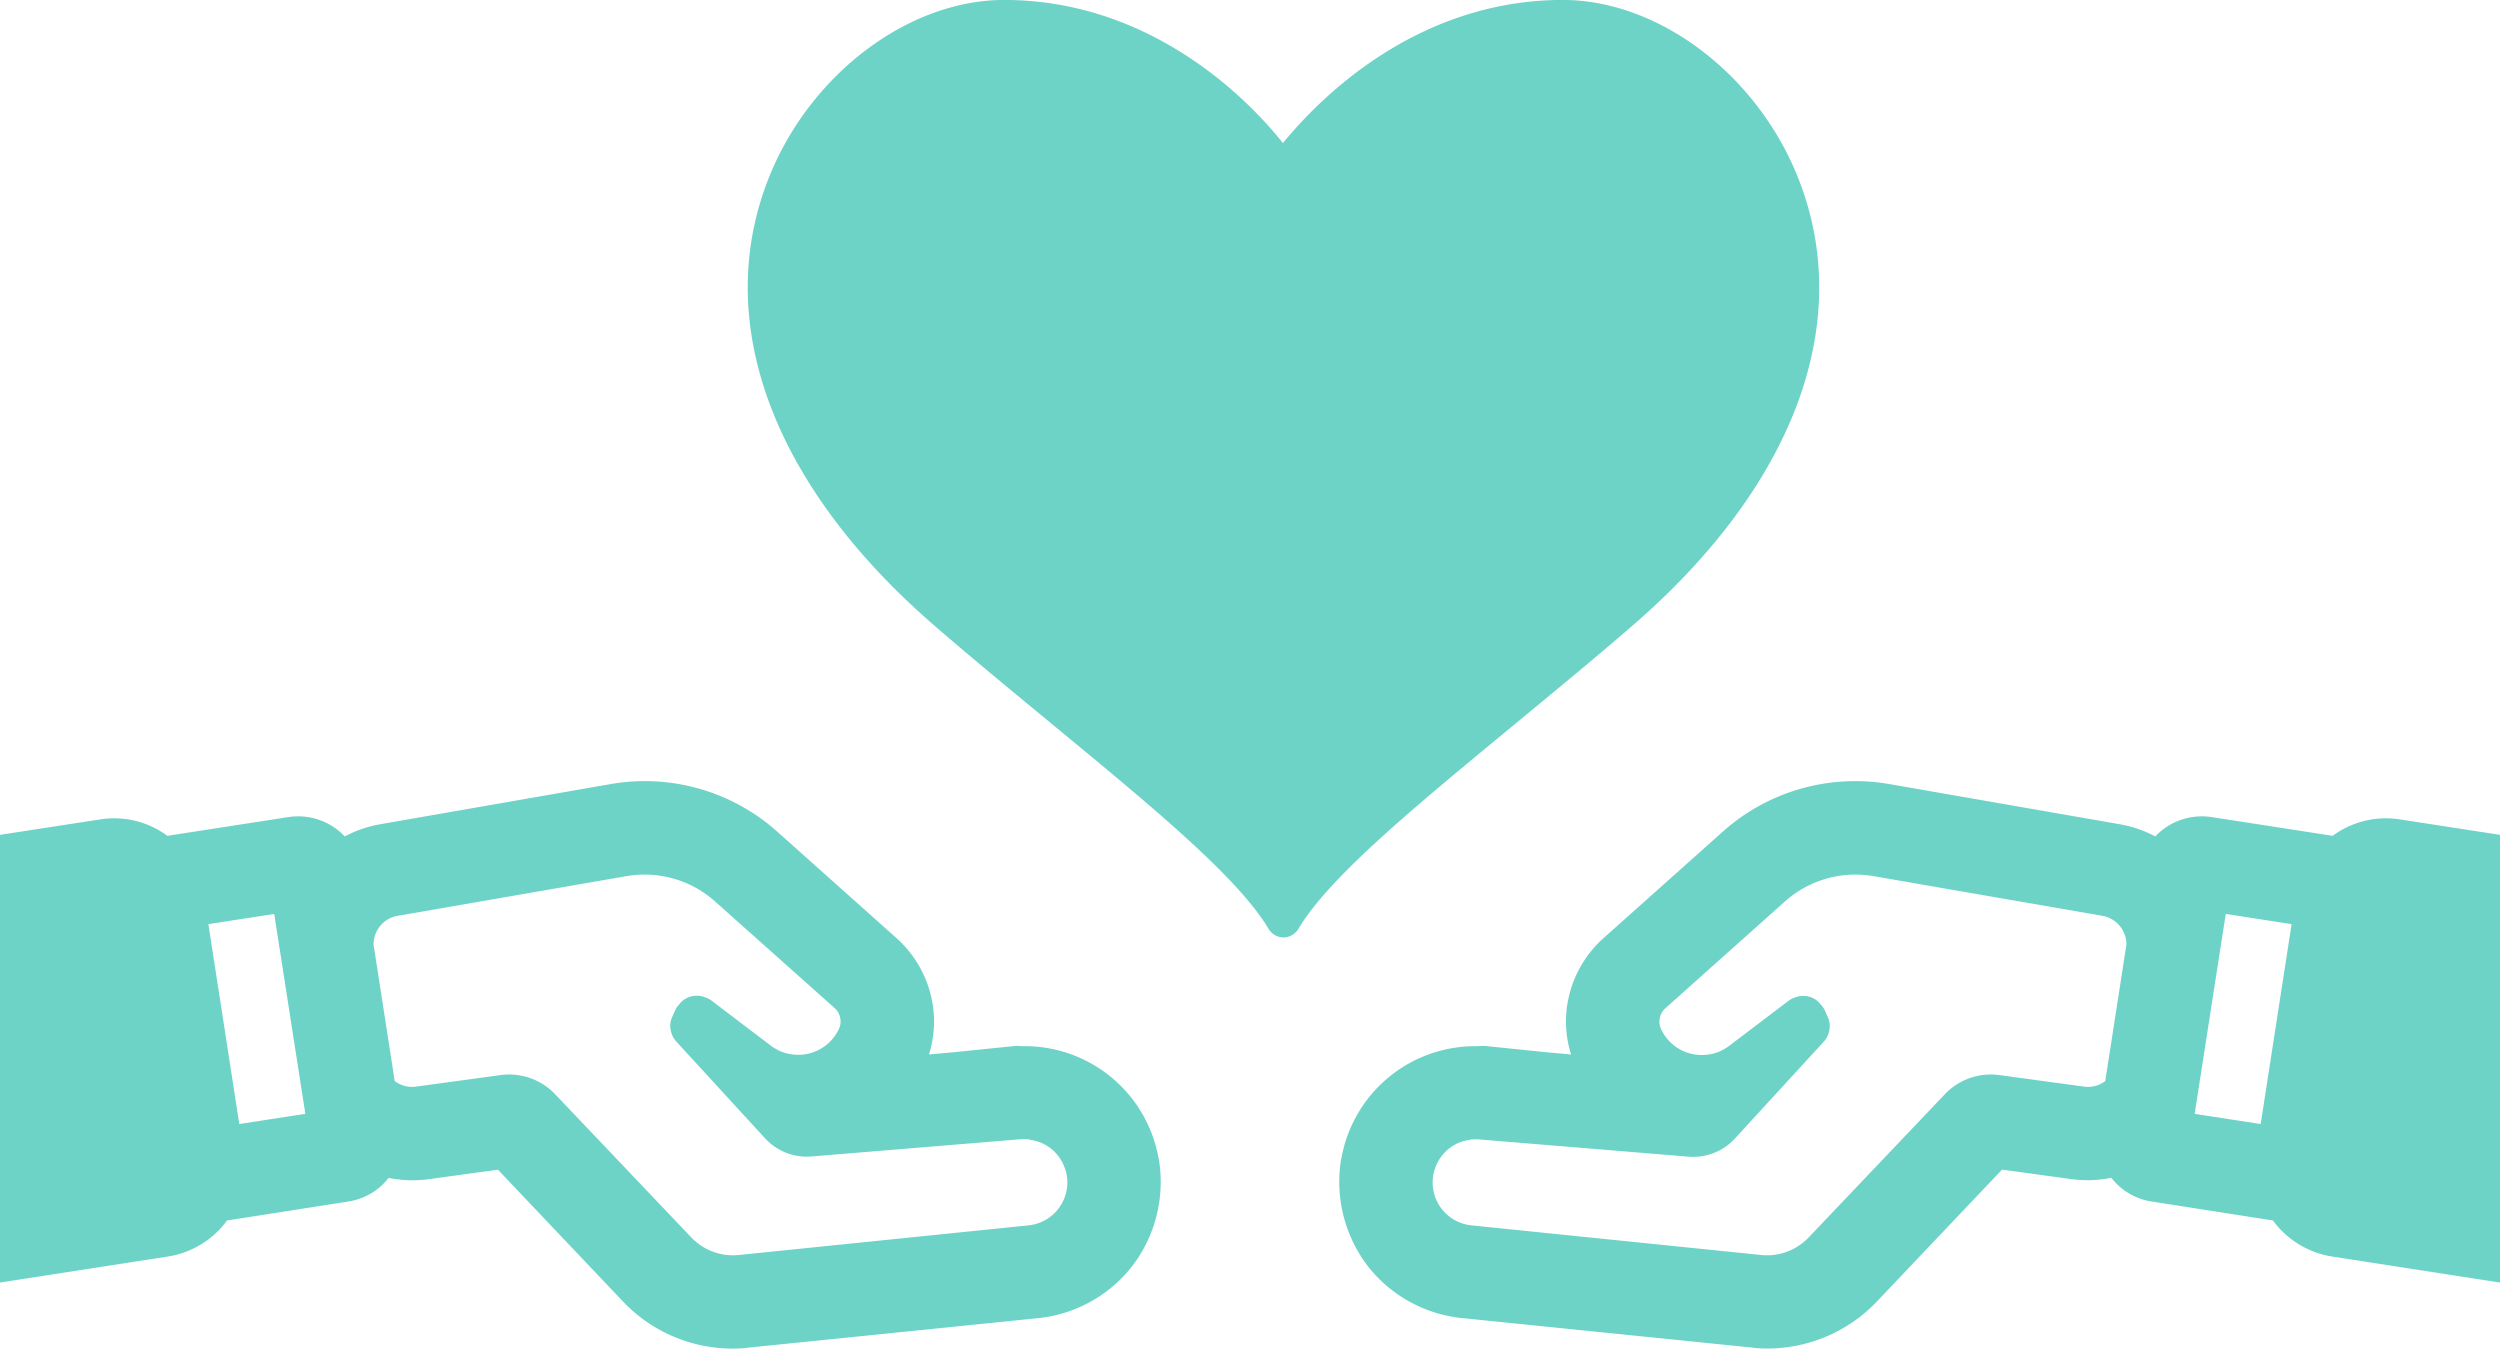
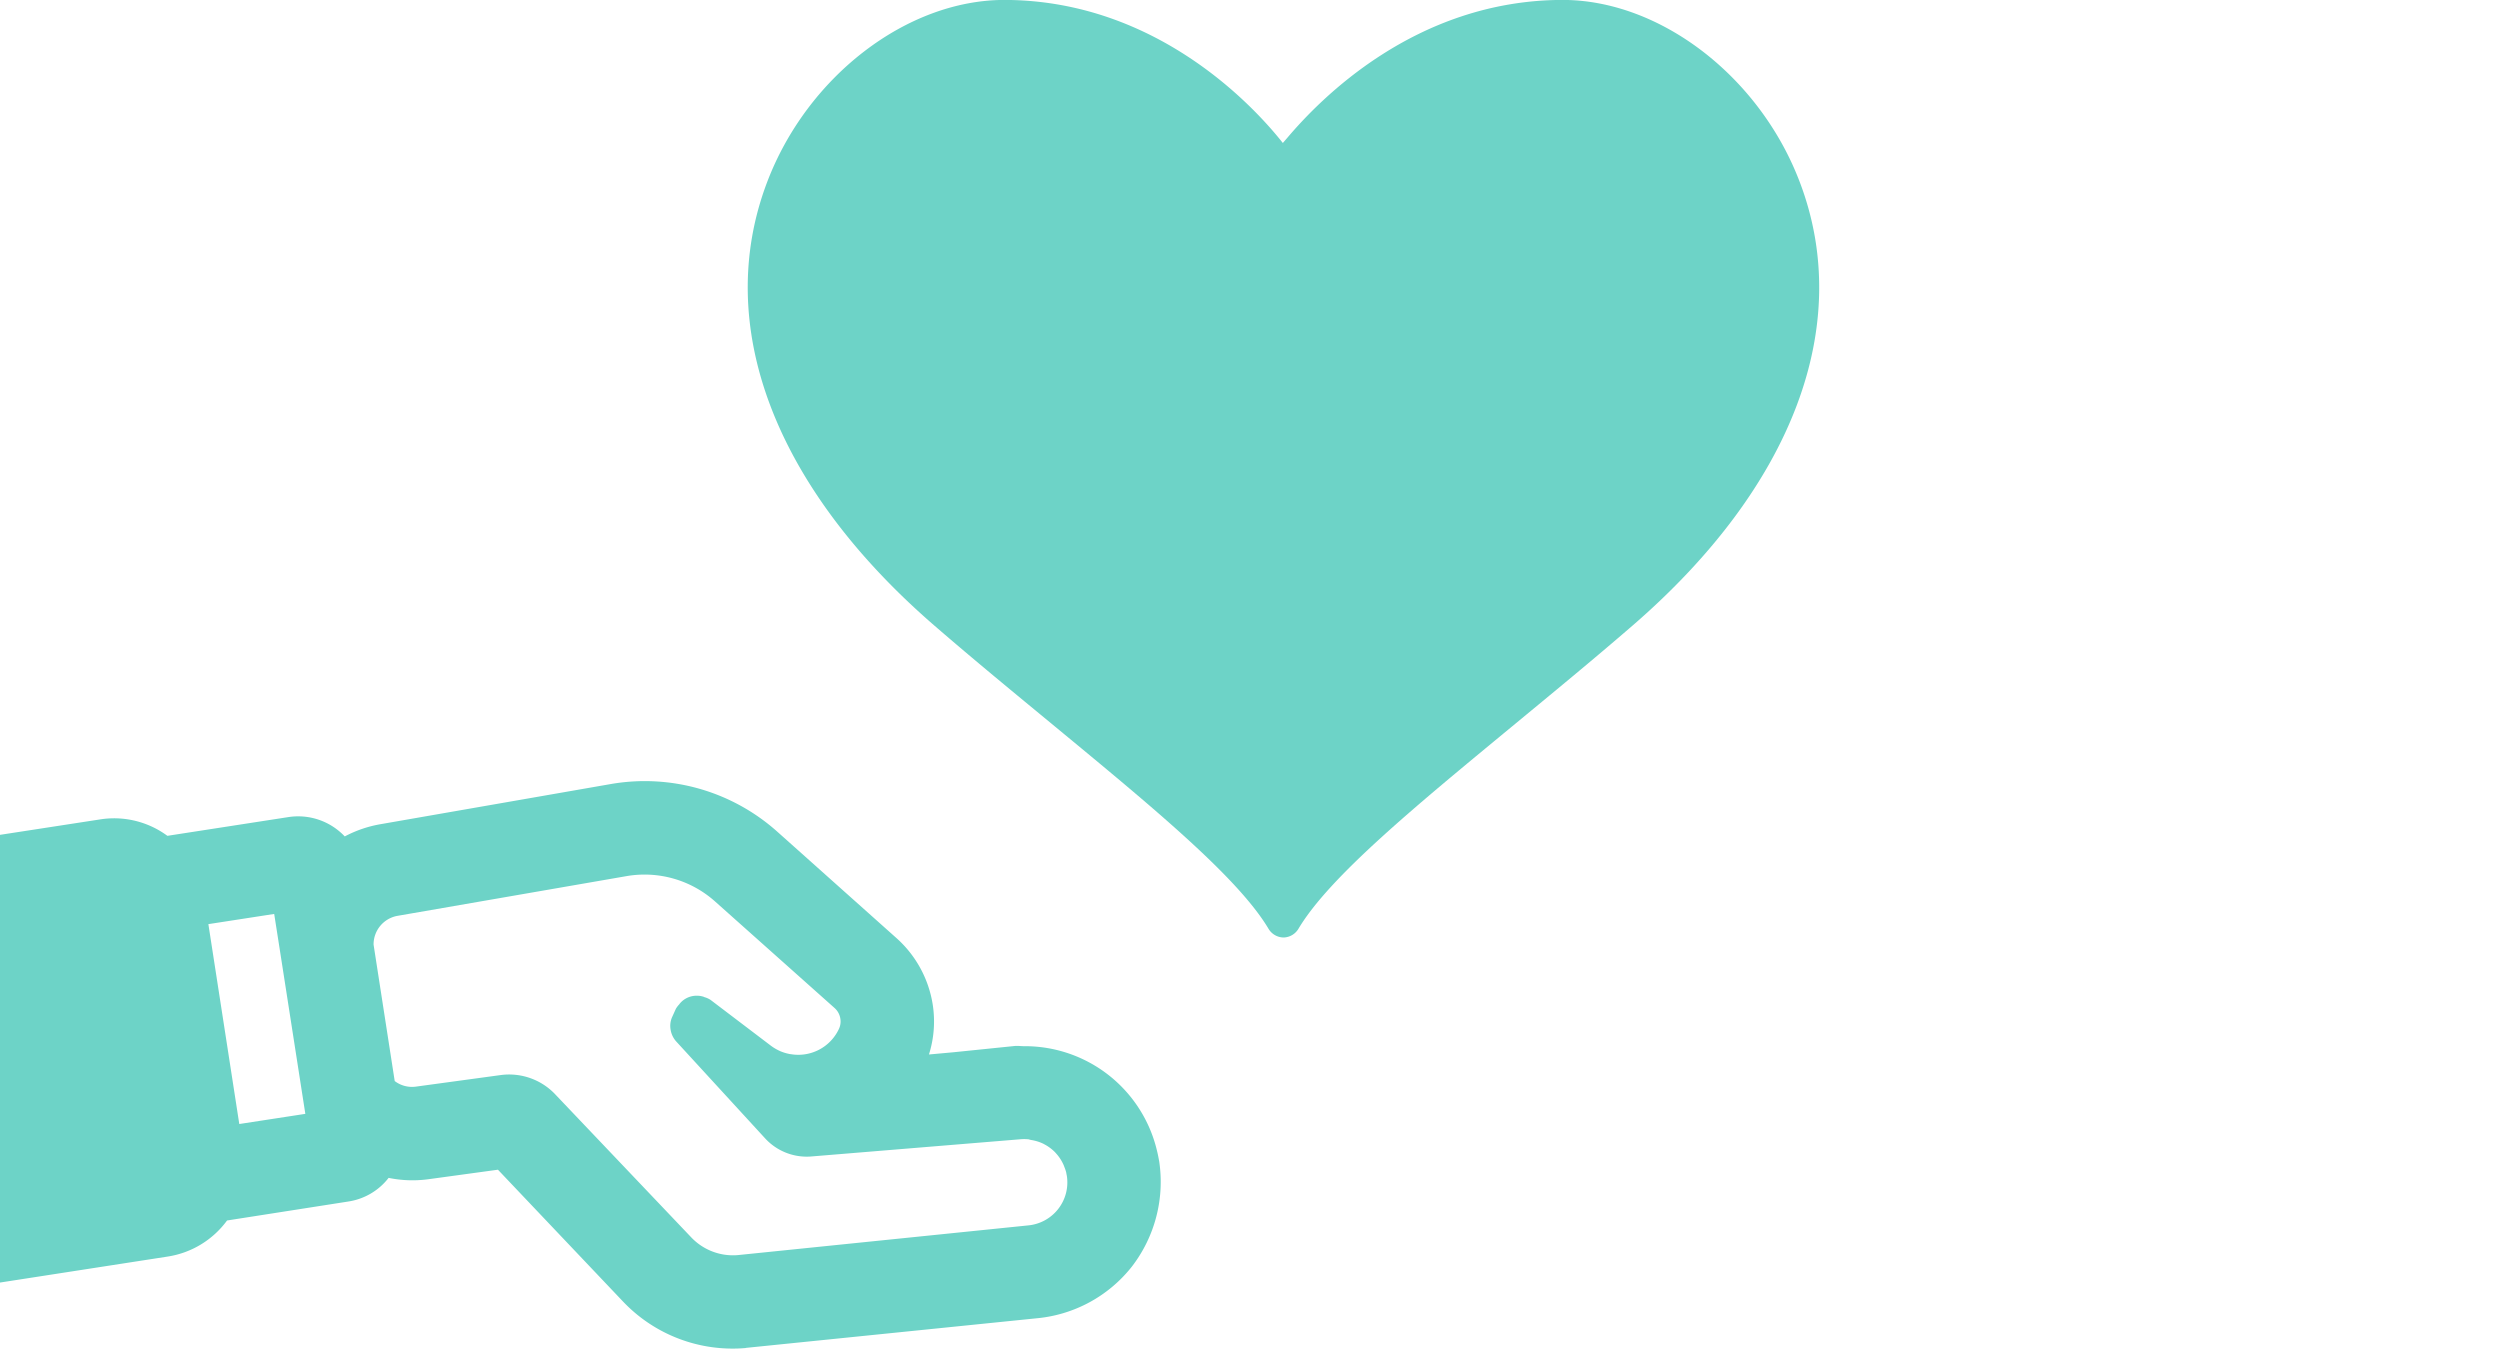
<svg xmlns="http://www.w3.org/2000/svg" width="112" height="60.417" viewBox="0 0 112 60.417">
  <g id="グループ_1953" data-name="グループ 1953" transform="translate(-491.5 -3636)">
    <g id="グループ_1950" data-name="グループ 1950" transform="translate(686.232 2849)">
      <path id="パス_2962" data-name="パス 2962" d="M-137.908,828.6a.8.8,0,0,0,.68.4.8.8,0,0,0,.672-.4c1.381-2.31,5.176-5.434,9.569-9.059,1.771-1.463,3.61-2.971,5.419-4.537,7.169-6.213,9.894-13.441,7.472-19.83-1.794-4.744-6.262-8.177-10.633-8.177h-.037c-6.581.028-10.865,4.487-12.305,6.189-.064.075-.132.152-.19.22-1.183-1.5-5.561-6.38-12.439-6.409h-.03c-4.379,0-8.846,3.433-10.64,8.177-2.422,6.389.31,13.617,7.472,19.83,1.808,1.566,3.647,3.074,5.42,4.537C-143.084,823.169-139.289,826.294-137.908,828.6Z" transform="translate(0)" fill="#6dd3c7" />
    </g>
    <g id="グループ_1951" data-name="グループ 1951" transform="translate(1447.51 3273.869)">
      <path id="パス_3117" data-name="パス 3117" d="M-904.168,413.722A6.083,6.083,0,0,0-910.1,409l-.02,0h-.026c-.116,0-.23-.018-.347-.01h-.045l-2.755.282-1.1.1a4.919,4.919,0,0,0,.168-2.243,5.043,5.043,0,0,0-1.609-2.959l-5.345-4.772a8.906,8.906,0,0,0-7.5-2.136l-10.251,1.787a5.365,5.365,0,0,0-1.635.554,2.873,2.873,0,0,0-2.521-.867l-5.425.84a4.019,4.019,0,0,0-3.03-.733l-4.469.689v17.293l0,2.742h0v.022l7.5-1.162a4.062,4.062,0,0,0,2.672-1.618l5.426-.849A2.814,2.814,0,0,0-938.6,414.9a5.313,5.313,0,0,0,1.77.062l3.128-.428,5.613,5.916a6.767,6.767,0,0,0,5.47,2.074l.036-.009,13-1.323a6.149,6.149,0,0,0,4.272-2.306,6.219,6.219,0,0,0,1.234-4.719C-904.105,414.016-904.132,413.865-904.168,413.722Zm-5.625-.516a1.936,1.936,0,0,1,.523.164l.049.027a1.941,1.941,0,0,1,.477.354l.053.06a1.91,1.91,0,0,1,.307.461c.022.045.041.092.058.14a1.928,1.928,0,0,1,.083.249c.008.054.018.1.027.143a1.935,1.935,0,0,1-1.743,2.226l-13.013,1.331a2.578,2.578,0,0,1-2.074-.8l-6.086-6.4a2.845,2.845,0,0,0-2.449-.867l-3.807.519a1.276,1.276,0,0,1-.939-.251l-.947-6.113a1.3,1.3,0,0,1,1.063-1.287l10.26-1.779a4.743,4.743,0,0,1,3.987,1.144l5.344,4.764a.8.8,0,0,1,.259.483.777.777,0,0,1-.071.465,2.008,2.008,0,0,1-2.155,1.118c-.029,0-.058-.008-.086-.014a2.018,2.018,0,0,1-.394-.125l-.017-.009a2.06,2.06,0,0,1-.387-.228l-2.708-2.056a.967.967,0,0,0-.271-.121c-.012-.005-.024-.013-.036-.017a.951.951,0,0,0-.292-.048c-.006,0-.011,0-.017,0s-.02,0-.03,0a.981.981,0,0,0-.72.34c-.015.017-.026.035-.039.052a.983.983,0,0,0-.15.2l-.161.357a.967.967,0,0,0-.072.572,1.03,1.03,0,0,0,.25.527l3.977,4.335a2.534,2.534,0,0,0,2.038.822l9.456-.778a1.954,1.954,0,0,1,.321.007C-909.879,413.188-909.837,413.2-909.792,413.206Zm-32.539-1.174-2.958.455-1.385-8.955,2.949-.456.277,1.77,1.113,7.155Z" transform="translate(0)" fill="#6dd3c7" />
    </g>
    <g id="グループ_1952" data-name="グループ 1952" transform="translate(551.5 3671)">
-       <path id="パス_3117-2" data-name="パス 3117" d="M-955.853,413.722A6.083,6.083,0,0,1-949.919,409l.02,0h.026c.116,0,.23-.018.347-.01h.045l2.755.282,1.1.1a4.919,4.919,0,0,1-.168-2.243,5.043,5.043,0,0,1,1.609-2.959l5.345-4.772a8.906,8.906,0,0,1,7.5-2.136l10.251,1.787a5.365,5.365,0,0,1,1.635.554,2.873,2.873,0,0,1,2.521-.867l5.425.84a4.019,4.019,0,0,1,3.03-.733l4.469.689v17.293l0,2.742h0v.022l-7.5-1.162a4.062,4.062,0,0,1-2.672-1.618l-5.426-.849a2.814,2.814,0,0,1-1.814-1.064,5.313,5.313,0,0,1-1.77.062l-3.128-.428-5.613,5.916a6.767,6.767,0,0,1-5.47,2.074l-.036-.009-13-1.323a6.149,6.149,0,0,1-4.272-2.306,6.219,6.219,0,0,1-1.234-4.719C-955.915,414.016-955.889,413.865-955.853,413.722Zm5.625-.516a1.936,1.936,0,0,0-.523.164l-.049.027a1.941,1.941,0,0,0-.477.354l-.053.06a1.91,1.91,0,0,0-.307.461c-.022.045-.041.092-.058.14a1.928,1.928,0,0,0-.083.249c-.008.054-.018.1-.027.143a1.935,1.935,0,0,0,1.743,2.226l13.013,1.331a2.578,2.578,0,0,0,2.074-.8l6.086-6.4a2.845,2.845,0,0,1,2.449-.867l3.807.519a1.276,1.276,0,0,0,.939-.251l.947-6.113a1.3,1.3,0,0,0-1.063-1.287l-10.26-1.779a4.743,4.743,0,0,0-3.987,1.144L-941.4,407.3a.8.8,0,0,0-.259.483.777.777,0,0,0,.071.465,2.008,2.008,0,0,0,2.155,1.118c.029,0,.058-.008.086-.014a2.018,2.018,0,0,0,.394-.125l.017-.009a2.06,2.06,0,0,0,.387-.228l2.708-2.056a.967.967,0,0,1,.271-.121c.012-.005.024-.013.036-.017a.951.951,0,0,1,.292-.048c.006,0,.011,0,.017,0s.02,0,.03,0a.981.981,0,0,1,.72.34c.015.017.026.035.039.052a.983.983,0,0,1,.15.2l.161.357a.967.967,0,0,1,.072.572,1.03,1.03,0,0,1-.25.527l-3.977,4.335a2.534,2.534,0,0,1-2.038.822l-9.456-.778a1.954,1.954,0,0,0-.321.007C-950.141,413.188-950.184,413.2-950.228,413.206Zm32.539-1.174,2.958.455,1.385-8.955-2.949-.456-.277,1.77L-917.684,412Z" transform="translate(956.01 -397.131)" fill="#6dd3c7" />
-     </g>
+       </g>
  </g>
</svg>